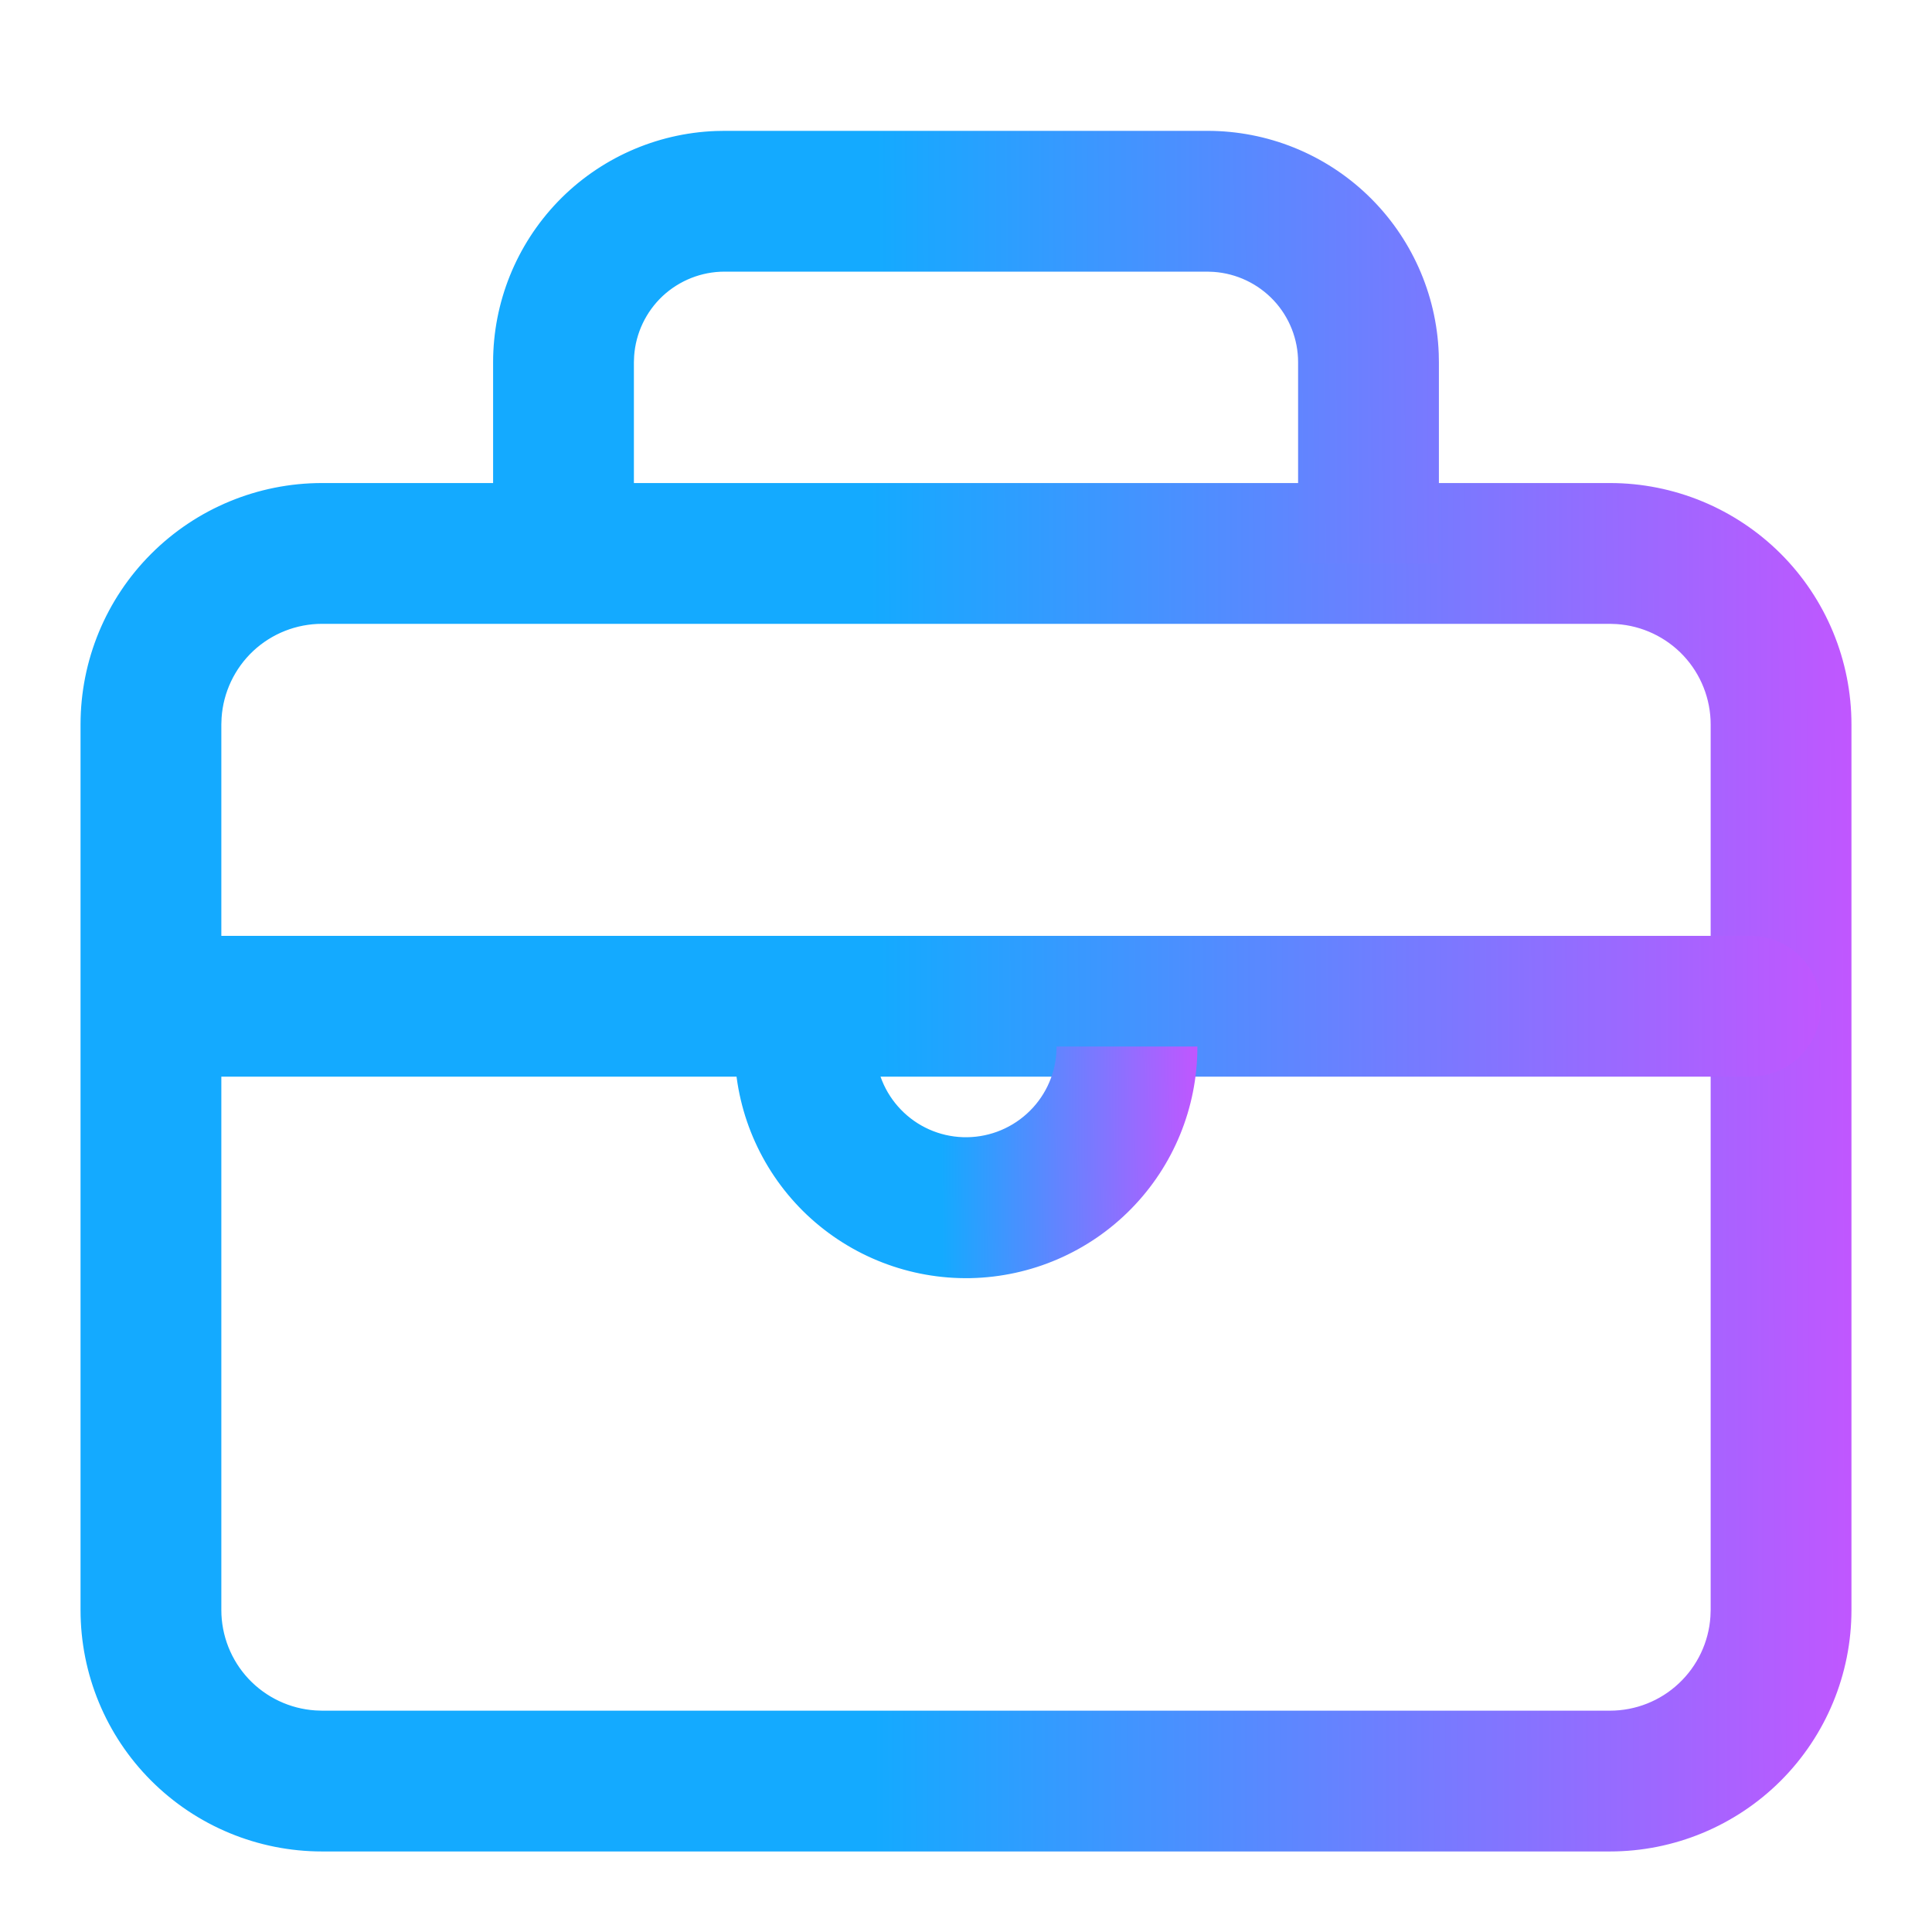
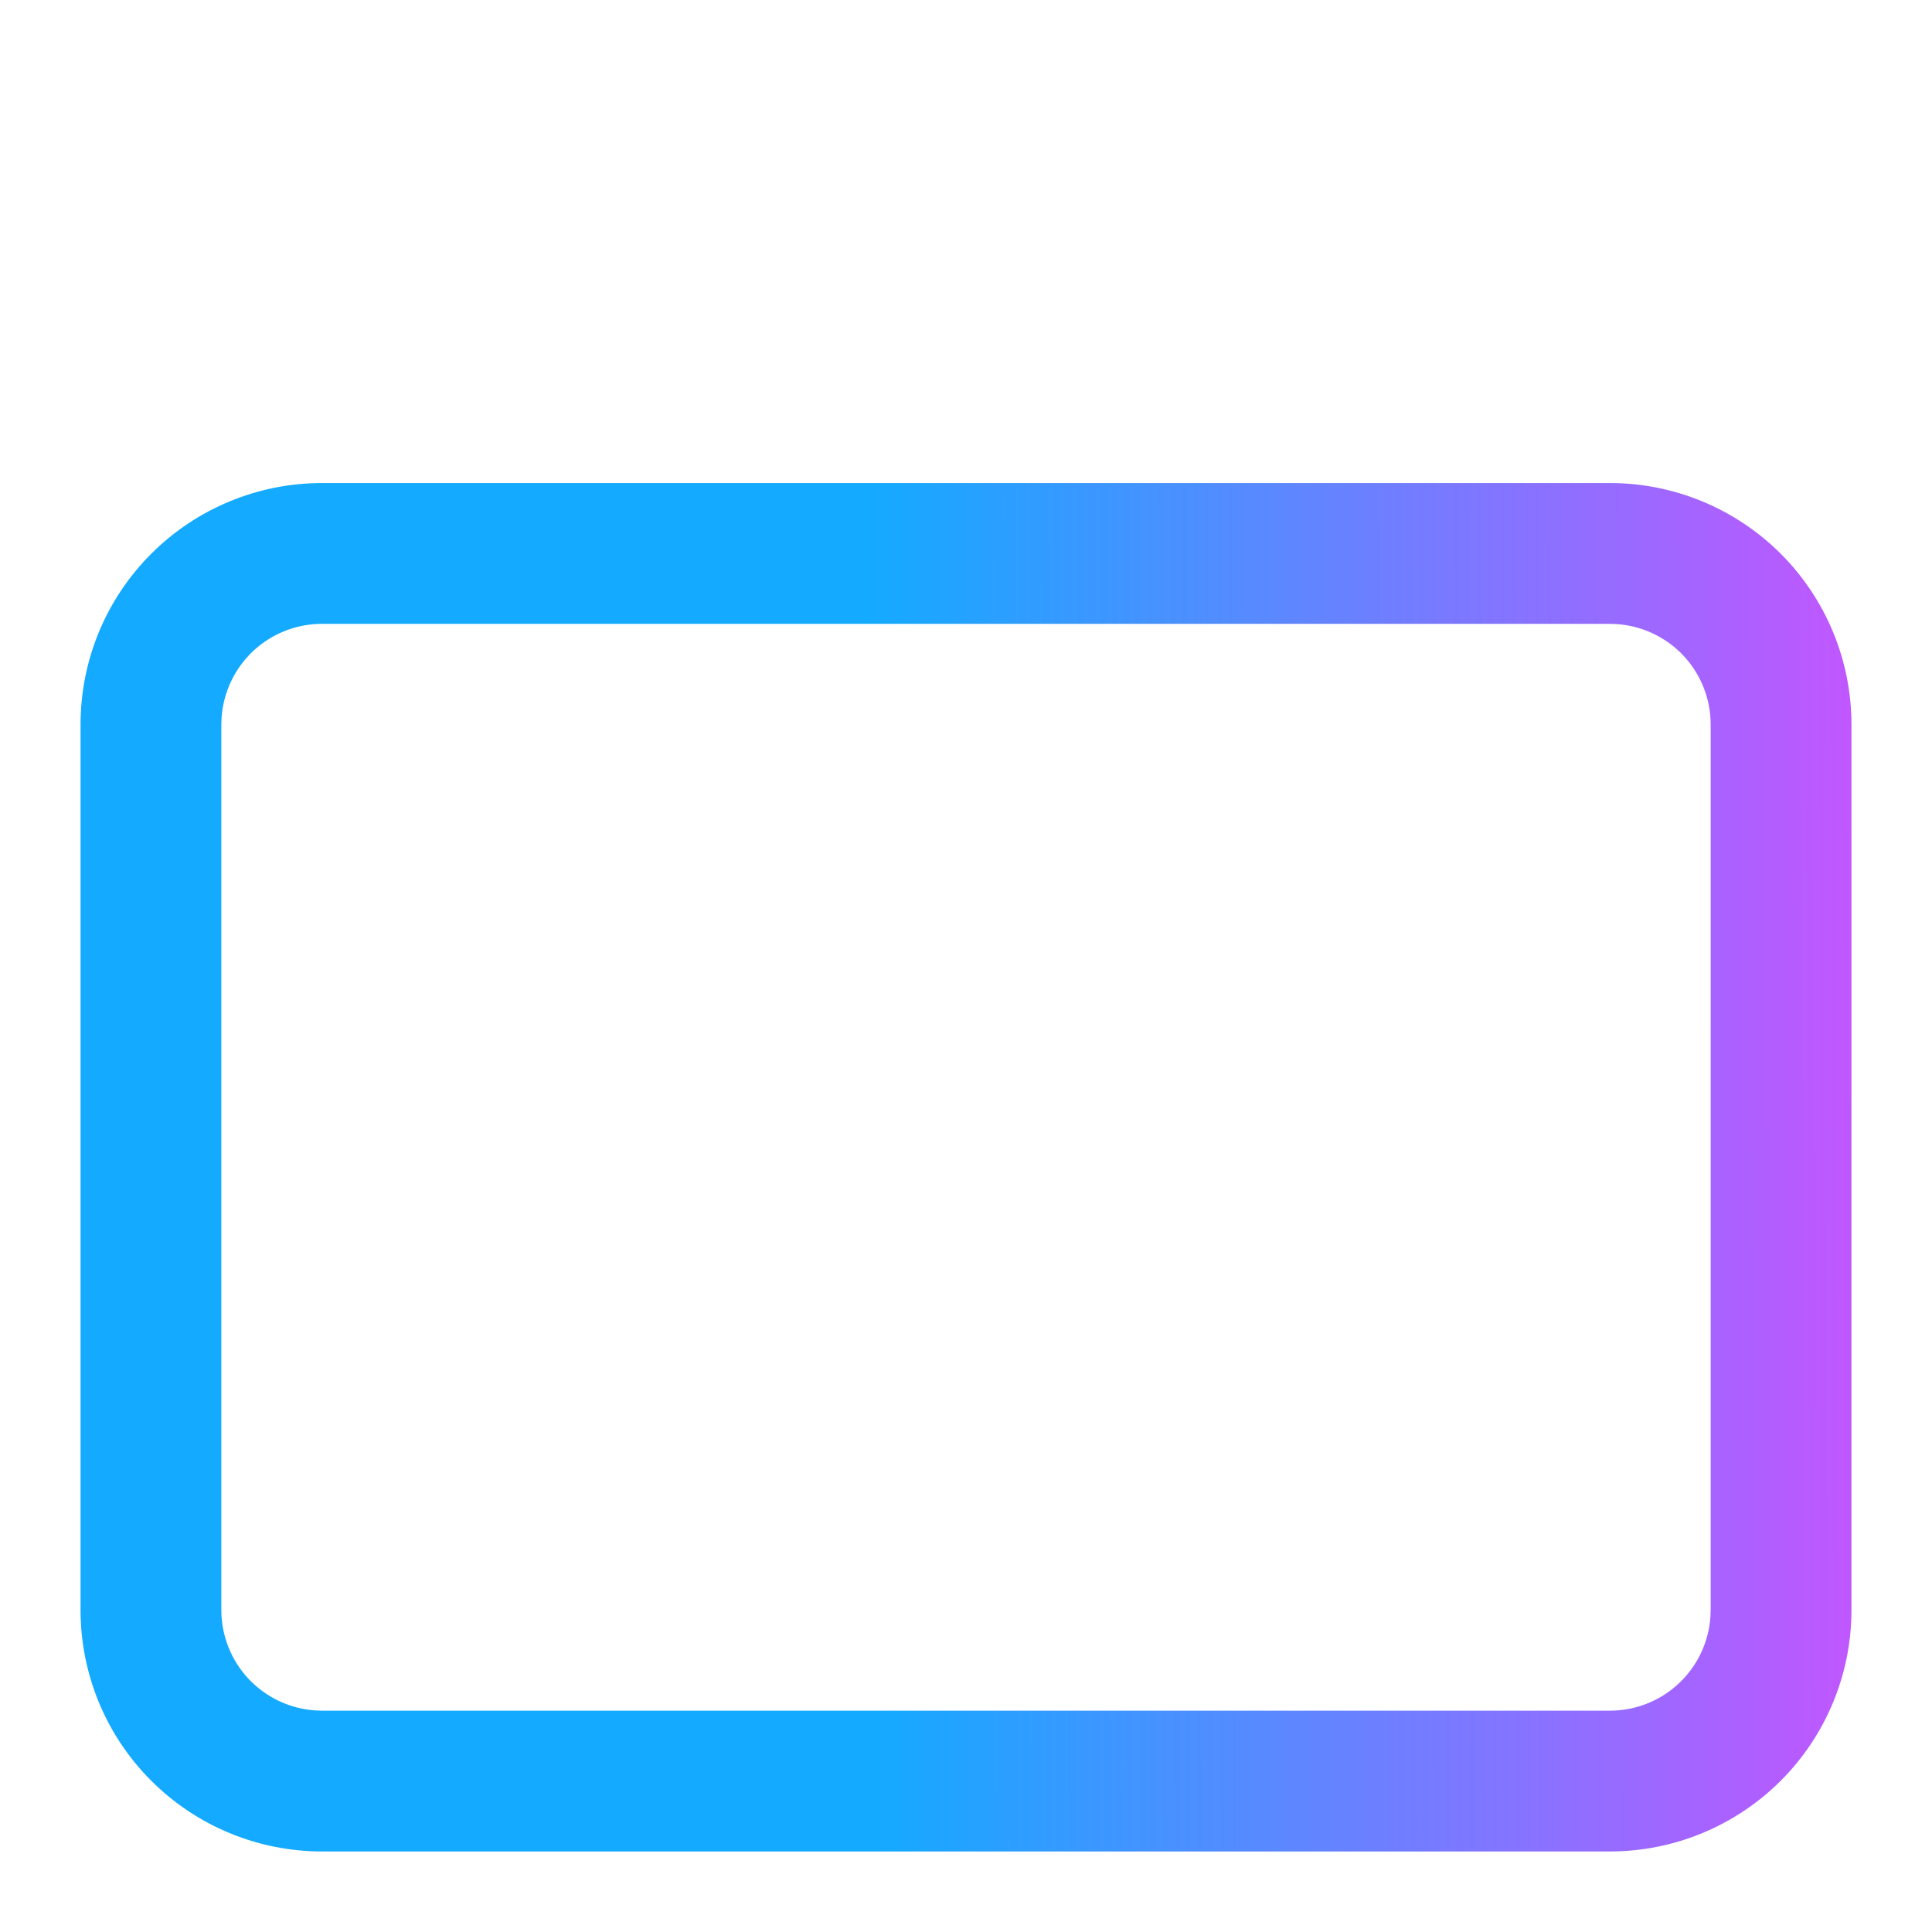
<svg xmlns="http://www.w3.org/2000/svg" width="24" height="24" viewBox="0 0 24 24" fill="none">
  <path d="M2.738 9H2.738V9V20C2.738 20.32 2.86 20.629 3.079 20.863C3.298 21.096 3.597 21.238 3.917 21.259L3.918 21.259L4 21.262H4H20C20.32 21.262 20.629 21.14 20.862 20.921C21.096 20.702 21.238 20.402 21.259 20.083L21.259 20.082L21.262 20V20V9C21.262 8.68 21.14 8.371 20.921 8.137C20.702 7.904 20.402 7.762 20.083 7.741L20.082 7.741L20 7.738H20H4C3.68 7.738 3.371 7.86 3.137 8.079C2.904 8.298 2.762 8.598 2.741 8.917L2.741 8.917L2.741 8.918L2.738 9ZM1.012 9C1.012 8.207 1.326 7.447 1.887 6.887C2.447 6.327 3.207 6.012 4 6.012H20C20.792 6.012 21.552 6.327 22.113 6.887C22.673 7.447 22.988 8.207 22.988 9V20C22.988 20.793 22.673 21.553 22.113 22.113C21.552 22.673 20.792 22.988 20 22.988H4C3.207 22.988 2.447 22.673 1.887 22.113C1.326 21.553 1.012 20.793 1.012 20V9Z" fill="url(#paint0_linear_295_457)" stroke="url(#paint1_linear_295_457)" stroke-width="0.023" />
-   <path d="M17.863 4.5L17.863 6.988H16.137V4.5C16.137 4.212 16.028 3.935 15.831 3.724C15.634 3.514 15.365 3.386 15.078 3.366V3.366L15.078 3.366L15.001 3.363H15H9C8.712 3.363 8.435 3.473 8.224 3.669C8.014 3.866 7.886 4.135 7.866 4.422L7.866 4.422L7.866 4.423L7.863 4.5L7.863 4.5V4.5V6.988H6.137L6.137 4.5C6.137 3.76 6.424 3.048 6.937 2.514C7.45 1.981 8.151 1.667 8.89 1.639C8.89 1.639 8.891 1.639 8.891 1.639L9 1.637H9H15C15.741 1.637 16.452 1.923 16.986 2.437C17.519 2.95 17.833 3.651 17.861 4.39C17.861 4.39 17.861 4.39 17.861 4.39L17.863 4.5L17.863 4.5ZM21.745 11.637C21.967 11.637 22.181 11.723 22.342 11.877C22.502 12.032 22.597 12.242 22.606 12.465C22.615 12.687 22.538 12.905 22.391 13.072C22.243 13.238 22.037 13.342 21.815 13.36C21.815 13.36 21.815 13.36 21.815 13.36L21.745 13.363H21.744H2.327C2.104 13.363 1.89 13.277 1.73 13.123C1.569 12.969 1.474 12.758 1.465 12.536C1.456 12.313 1.533 12.095 1.68 11.929C1.828 11.762 2.034 11.658 2.256 11.64C2.256 11.64 2.256 11.64 2.256 11.64L2.327 11.637H2.327H21.745Z" fill="url(#paint2_linear_295_457)" stroke="url(#paint3_linear_295_457)" stroke-width="0.023" />
-   <path d="M9.137 13.012H10.863C10.866 13.303 10.98 13.582 11.182 13.791C11.387 14.004 11.666 14.128 11.961 14.138C12.256 14.148 12.543 14.043 12.762 13.845C12.981 13.648 13.115 13.372 13.134 13.078L13.134 13.077L13.136 13.012H14.863C14.861 13.758 14.568 14.474 14.045 15.007C13.52 15.543 12.805 15.851 12.055 15.866C11.305 15.88 10.579 15.599 10.033 15.084C9.488 14.568 9.167 13.86 9.139 13.11L9.137 13.012Z" fill="url(#paint4_linear_295_457)" stroke="url(#paint5_linear_295_457)" stroke-width="0.023" />
  <defs>
    <linearGradient id="paint0_linear_295_457" x1="10.847" y1="17.9" x2="23.71" y2="17.863" gradientUnits="userSpaceOnUse">
      <stop stop-color="#14AAFF" />
      <stop offset="1" stop-color="#CA52FF" />
    </linearGradient>
    <linearGradient id="paint1_linear_295_457" x1="10.847" y1="17.9" x2="23.71" y2="17.863" gradientUnits="userSpaceOnUse">
      <stop stop-color="#14AAFF" />
      <stop offset="1" stop-color="#CA52FF" />
    </linearGradient>
    <linearGradient id="paint2_linear_295_457" x1="10.926" y1="9.85" x2="23.302" y2="9.8" gradientUnits="userSpaceOnUse">
      <stop stop-color="#14AAFF" />
      <stop offset="1" stop-color="#CA52FF" />
    </linearGradient>
    <linearGradient id="paint3_linear_295_457" x1="10.926" y1="9.85" x2="23.302" y2="9.8" gradientUnits="userSpaceOnUse">
      <stop stop-color="#14AAFF" />
      <stop offset="1" stop-color="#CA52FF" />
    </linearGradient>
    <linearGradient id="paint4_linear_295_457" x1="11.699" y1="15.014" x2="15.061" y2="14.999" gradientUnits="userSpaceOnUse">
      <stop stop-color="#14AAFF" />
      <stop offset="1" stop-color="#CA52FF" />
    </linearGradient>
    <linearGradient id="paint5_linear_295_457" x1="11.699" y1="15.014" x2="15.061" y2="14.999" gradientUnits="userSpaceOnUse">
      <stop stop-color="#14AAFF" />
      <stop offset="1" stop-color="#CA52FF" />
    </linearGradient>
  </defs>
</svg>